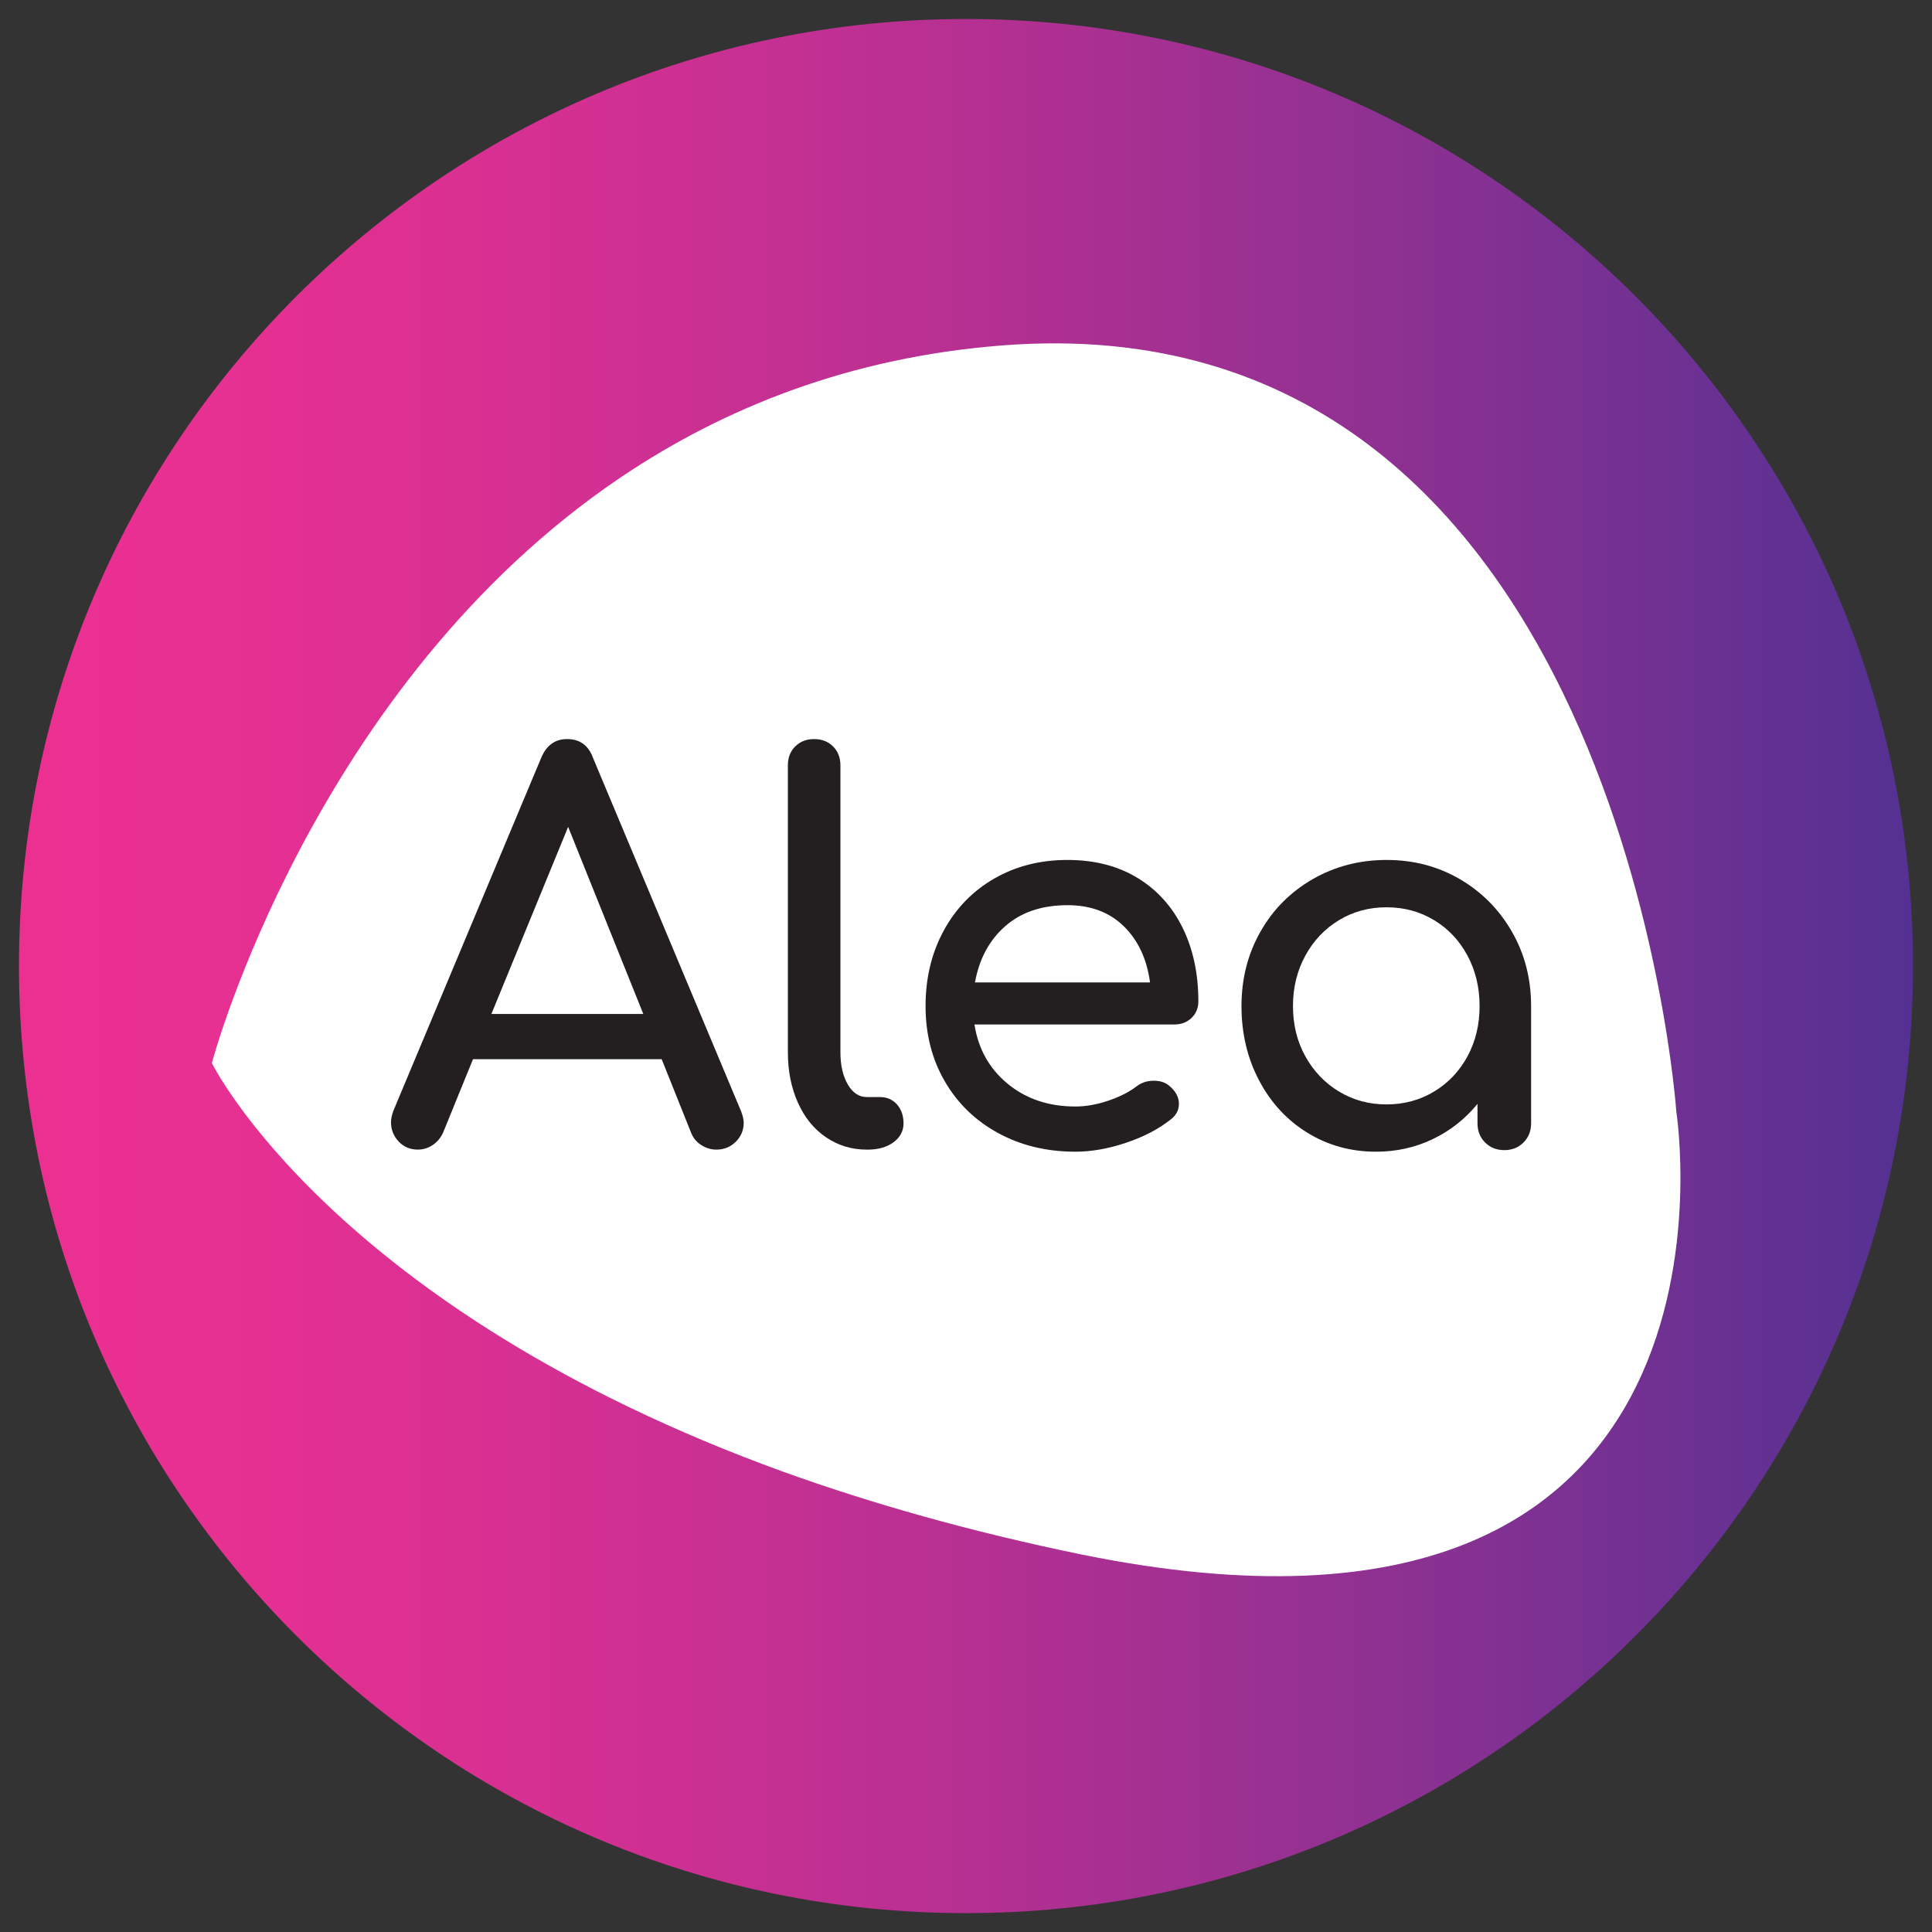
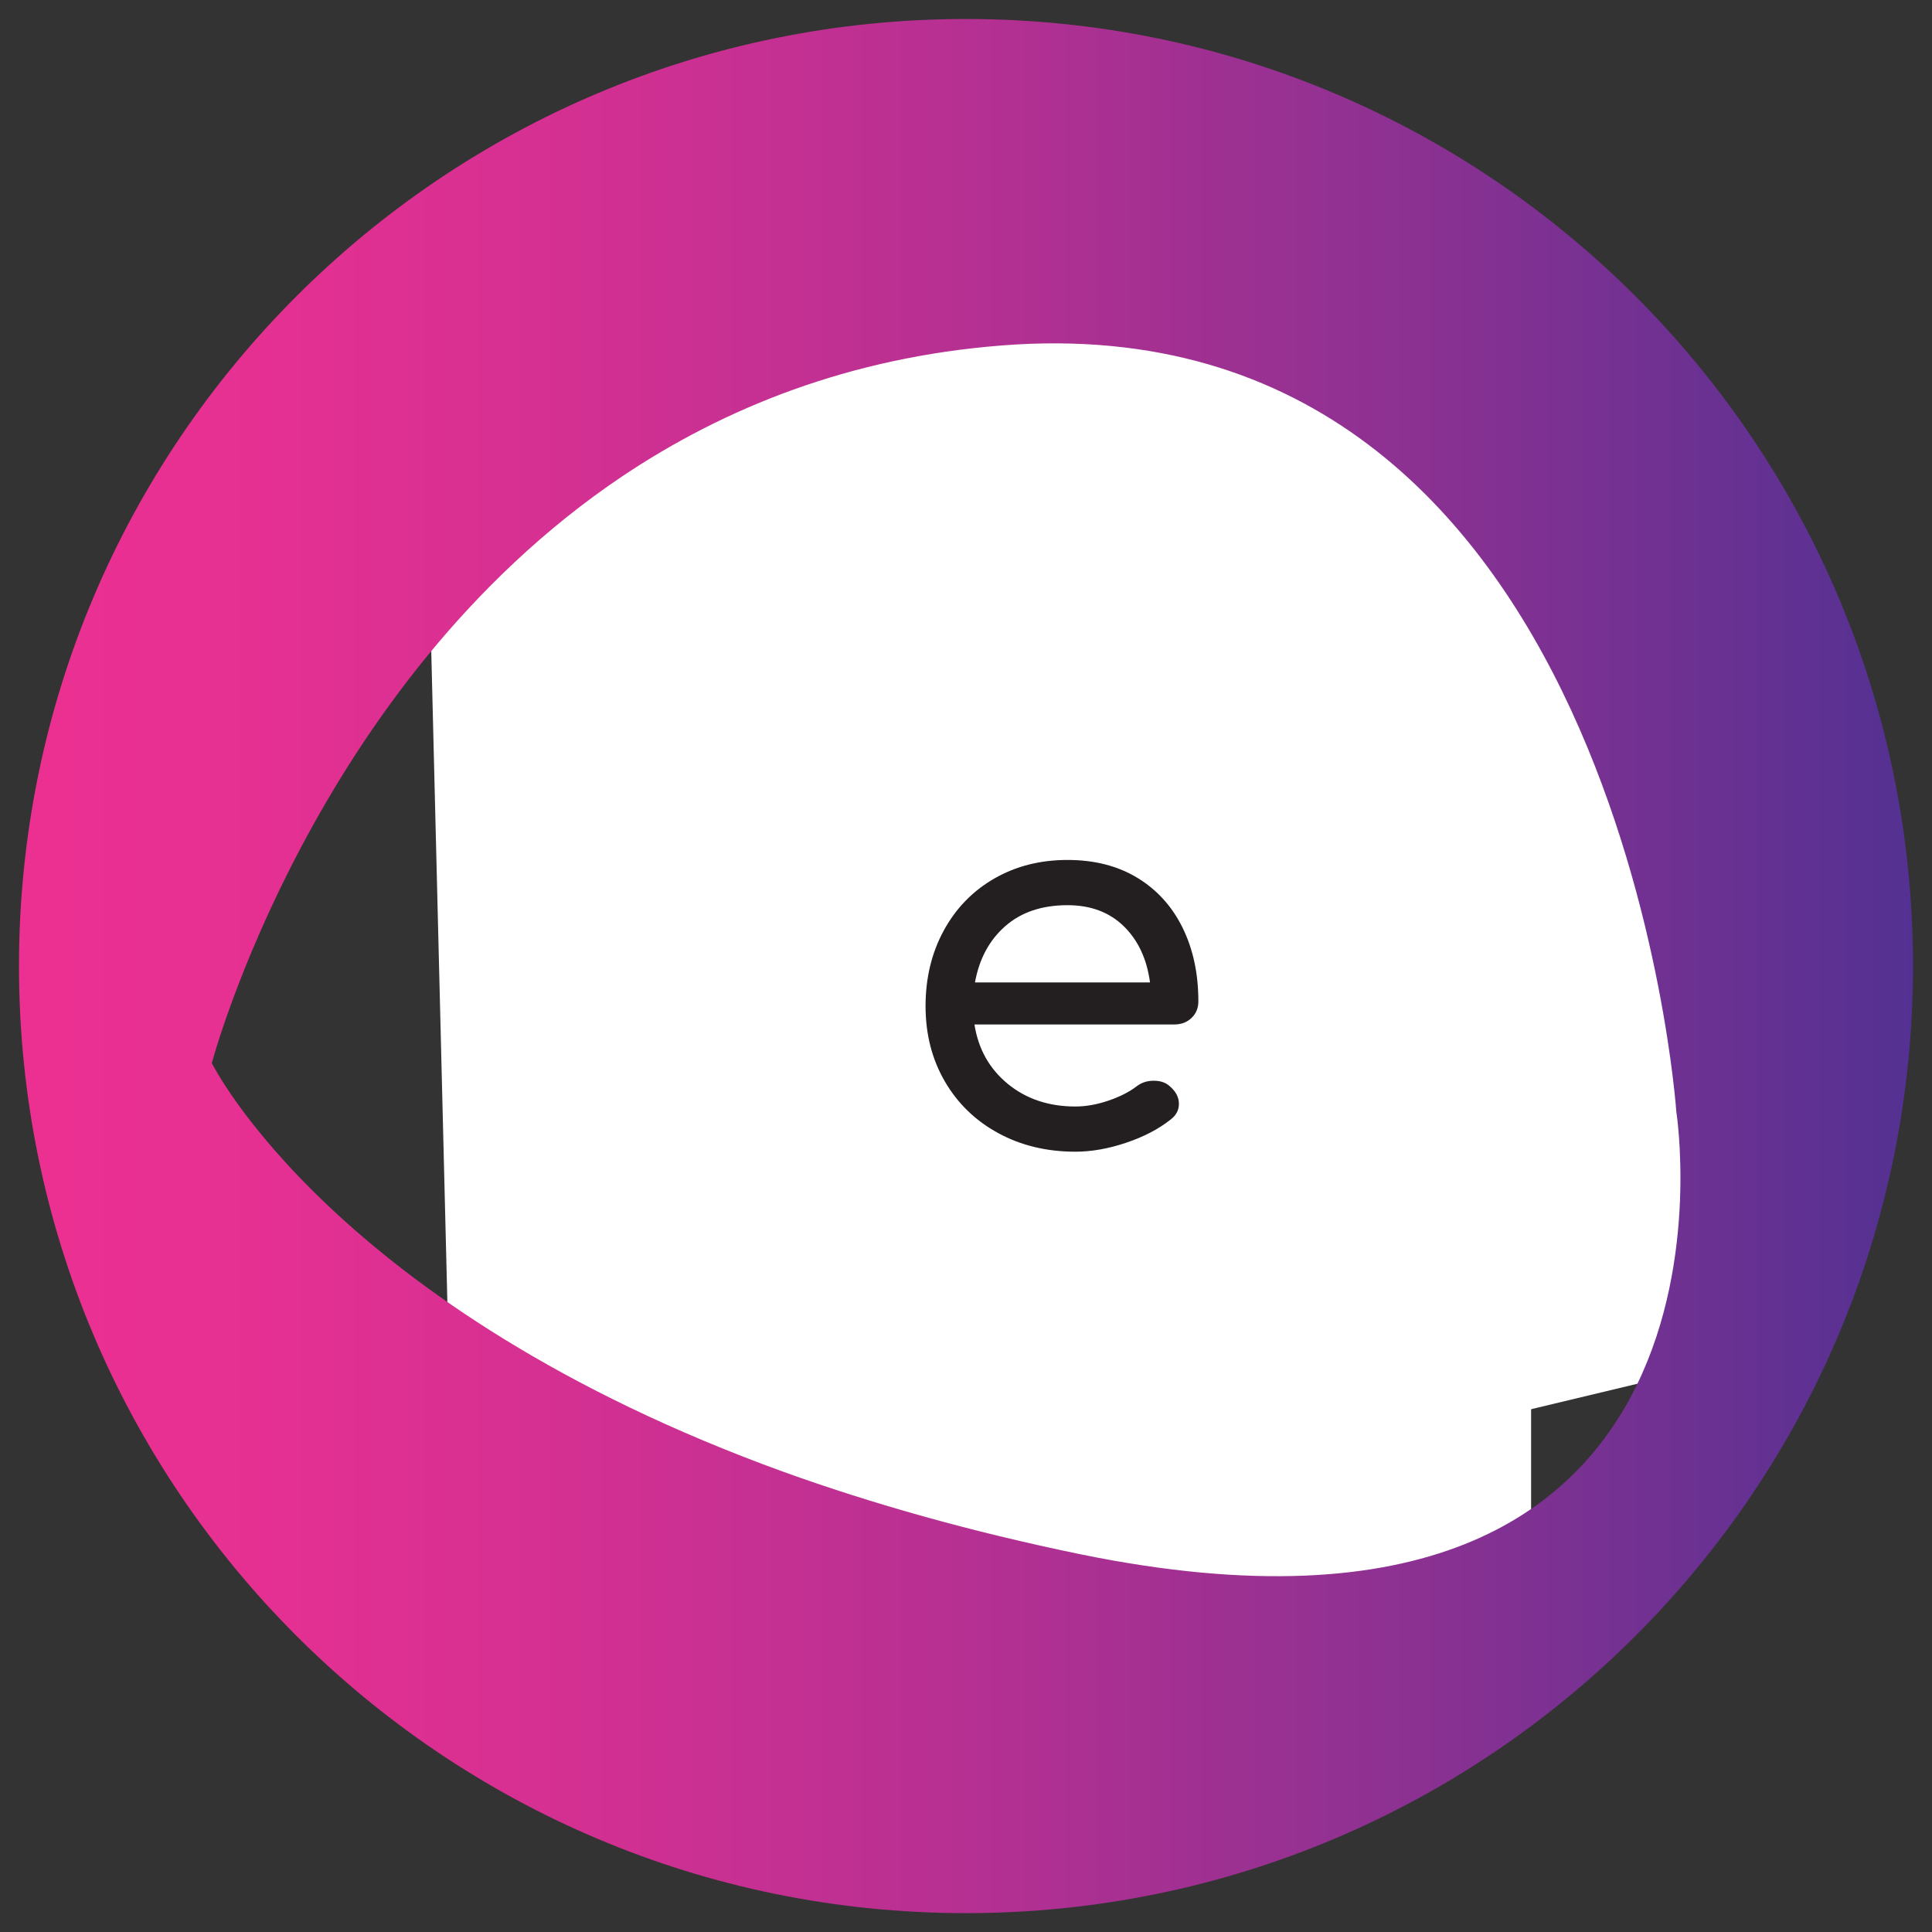
<svg xmlns="http://www.w3.org/2000/svg" version="1.1" x="0px" y="0px" width="146.13px" height="146.14px" viewBox="0 0 146.13 146.14" xml:space="preserve">
  <rect x="0" y="0" width="146.13" height="146.14" fill="#333333" stroke="none" />
  <g id="Livello_2"> </g>
  <g id="Layer_1">
    <polygon fill="#FFFFFF" points="131.004,102.949 34.519,126.047 32.03,25.45 122.882,25.449 " />
-     <polygon fill="#FFFFFF" points="126.027,102.95 29.541,126.048 27.052,25.451 117.905,25.45 " />
-     <polygon fill="#FFFFFF" points="124.006,120.323 10.463,90.548 32.095,28.37 123.006,22.53 " />
    <rect x="46.69" y="100.048" fill="#FFFFFF" width="69.118" height="26" />
    <g>
      <linearGradient id="SVGID_1_" gradientUnits="userSpaceOnUse" x1="1.44" y1="73.068" x2="144.698" y2="73.068" gradientTransform="matrix(1 0 0 1 -0.004 0.002)">
        <stop offset="0" style="stop-color:#EC3092" />
        <stop offset="0.125" style="stop-color:#E53092" />
        <stop offset="0.304" style="stop-color:#D23092" />
        <stop offset="0.517" style="stop-color:#B33092" />
        <stop offset="0.754" style="stop-color:#883192" />
        <stop offset="1" style="stop-color:#533192" />
      </linearGradient>
      <path fill="url(#SVGID_1_)" d="M73.063,1.436c-39.563,0-71.628,32.07-71.627,71.633c-0.001,39.559,32.063,71.633,71.627,71.635 c39.561-0.002,71.631-32.076,71.631-71.635C144.694,33.506,112.624,1.436,73.063,1.436z M81.795,117.575 c-8.498-1.748-15.951-3.881-22.504-6.24c-34.12-12.355-43.269-30.928-43.269-30.928s7.586-28.613,31.033-44.373 c7.742-5.189,17.192-8.995,28.675-9.902c46.871-3.721,51.063,57.968,51.063,57.968S133.75,128.167,81.795,117.575z" />
      <g>
-         <path fill="#231F20" d="M56.251,84.925c0,0.557-0.199,1.033-0.597,1.431s-0.888,0.597-1.471,0.597 c-0.397,0-0.775-0.112-1.134-0.338c-0.357-0.225-0.615-0.537-0.775-0.935l-2.227-5.566H35.776l-2.267,5.566 c-0.186,0.397-0.451,0.71-0.795,0.935C32.37,86.84,32,86.952,31.601,86.952c-0.583,0-1.066-0.205-1.451-0.616 s-0.576-0.895-0.576-1.451c0-0.265,0.066-0.569,0.199-0.914l11.172-26.678c0.396-0.928,1.047-1.392,1.947-1.392 c0.955,0,1.604,0.464,1.949,1.392L56.052,84.05C56.185,84.395,56.251,84.686,56.251,84.925z M48.658,76.694l-5.686-14.153 l-5.805,14.153H48.658z" />
-         <path fill="#231F20" d="M60.148,56.458c0.37-0.371,0.848-0.557,1.431-0.557s1.06,0.186,1.431,0.557s0.557,0.849,0.557,1.431 v21.708c0,0.981,0.186,1.789,0.557,2.426c0.371,0.636,0.849,0.954,1.432,0.954h0.994c0.529,0,0.961,0.186,1.292,0.557 s0.497,0.849,0.497,1.431c0,0.584-0.252,1.061-0.756,1.432s-1.152,0.557-1.947,0.557h-0.08c-1.14,0-2.166-0.312-3.081-0.935 c-0.915-0.622-1.624-1.497-2.127-2.624c-0.504-1.126-0.755-2.392-0.755-3.797V57.889C59.591,57.307,59.776,56.829,60.148,56.458z " />
        <path fill="#231F20" d="M90.125,76.993c-0.346,0.331-0.783,0.496-1.313,0.496H73.705c0.291,1.856,1.133,3.354,2.523,4.493 c1.393,1.14,3.095,1.71,5.109,1.71c0.795,0,1.623-0.146,2.484-0.438s1.571-0.649,2.128-1.073c0.37-0.292,0.808-0.438,1.312-0.438 s0.9,0.133,1.193,0.397c0.477,0.397,0.715,0.849,0.715,1.352c0,0.478-0.212,0.875-0.636,1.192c-0.901,0.716-2.021,1.3-3.359,1.75 c-1.339,0.451-2.618,0.676-3.837,0.676c-2.174,0-4.121-0.471-5.844-1.411c-1.724-0.941-3.068-2.247-4.036-3.917 s-1.451-3.564-1.451-5.685c0-2.121,0.458-4.022,1.372-5.706c0.914-1.683,2.187-2.994,3.816-3.936 c1.631-0.94,3.479-1.412,5.547-1.412c2.04,0,3.803,0.451,5.287,1.353s2.625,2.16,3.42,3.776c0.795,1.617,1.192,3.473,1.192,5.566 C90.641,76.244,90.468,76.661,90.125,76.993z M76.03,70.055c-1.206,1.061-1.968,2.479-2.286,4.254h13.24 c-0.239-1.775-0.902-3.193-1.988-4.254c-1.088-1.06-2.505-1.59-4.254-1.59C78.806,68.465,77.236,68.995,76.03,70.055z" />
-         <path fill="#231F20" d="M110.42,66.496c1.656,0.969,2.968,2.293,3.937,3.977c0.967,1.684,1.451,3.558,1.451,5.626v8.865 c0,0.584-0.193,1.067-0.576,1.451c-0.385,0.385-0.869,0.577-1.451,0.577c-0.584,0-1.068-0.192-1.451-0.577 c-0.385-0.384-0.577-0.867-0.577-1.451v-1.471c-0.929,1.14-2.054,2.027-3.38,2.664c-1.325,0.636-2.756,0.954-4.293,0.954 c-1.908,0-3.639-0.478-5.189-1.432c-1.55-0.954-2.77-2.272-3.657-3.956c-0.888-1.683-1.332-3.558-1.332-5.625 c0-2.068,0.478-3.942,1.432-5.626s2.272-3.008,3.956-3.977c1.683-0.967,3.545-1.451,5.586-1.451S108.763,65.529,110.42,66.496z M108.472,82.559c1.074-0.648,1.915-1.537,2.525-2.663c0.609-1.127,0.914-2.393,0.914-3.797c0-1.405-0.305-2.678-0.914-3.817 c-0.61-1.14-1.451-2.034-2.525-2.684c-1.073-0.649-2.273-0.974-3.598-0.974c-1.326,0-2.525,0.324-3.598,0.974 c-1.074,0.649-1.923,1.544-2.545,2.684c-0.623,1.14-0.935,2.412-0.935,3.817c0,1.404,0.312,2.67,0.935,3.797 c0.622,1.126,1.471,2.015,2.545,2.663c1.072,0.65,2.271,0.975,3.598,0.975C106.199,83.533,107.399,83.209,108.472,82.559z" />
      </g>
    </g>
  </g>
</svg>